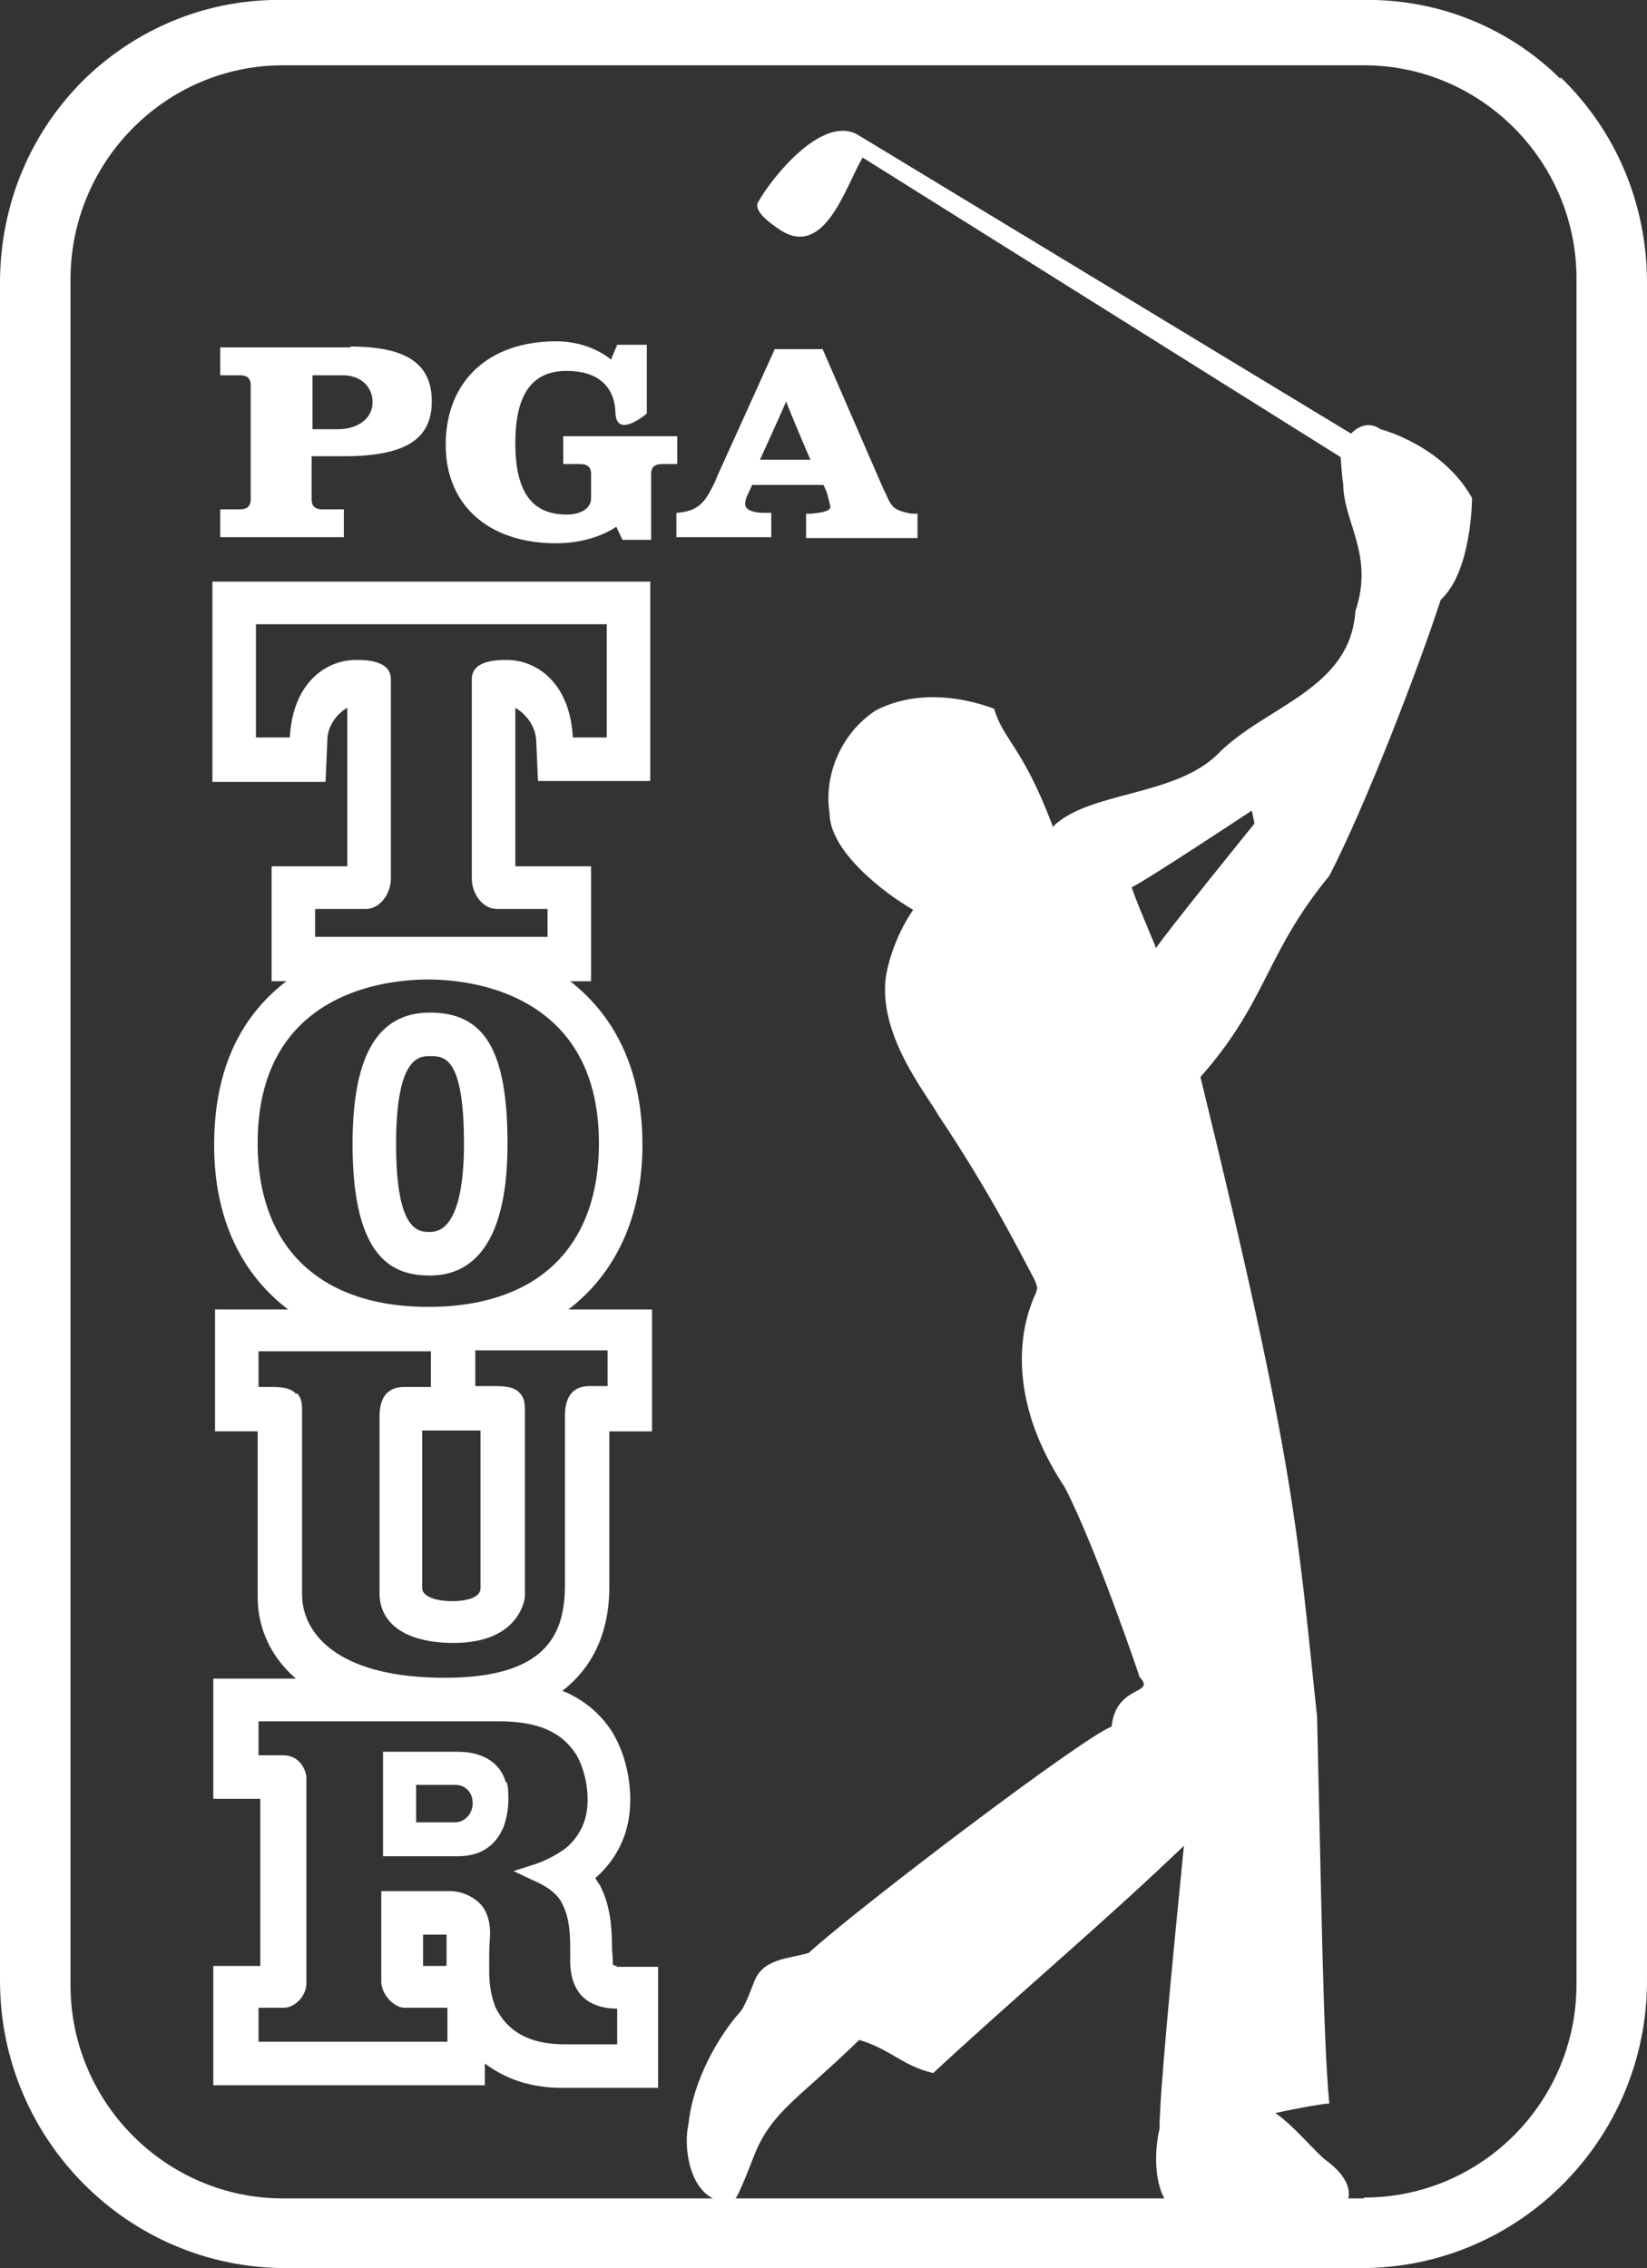
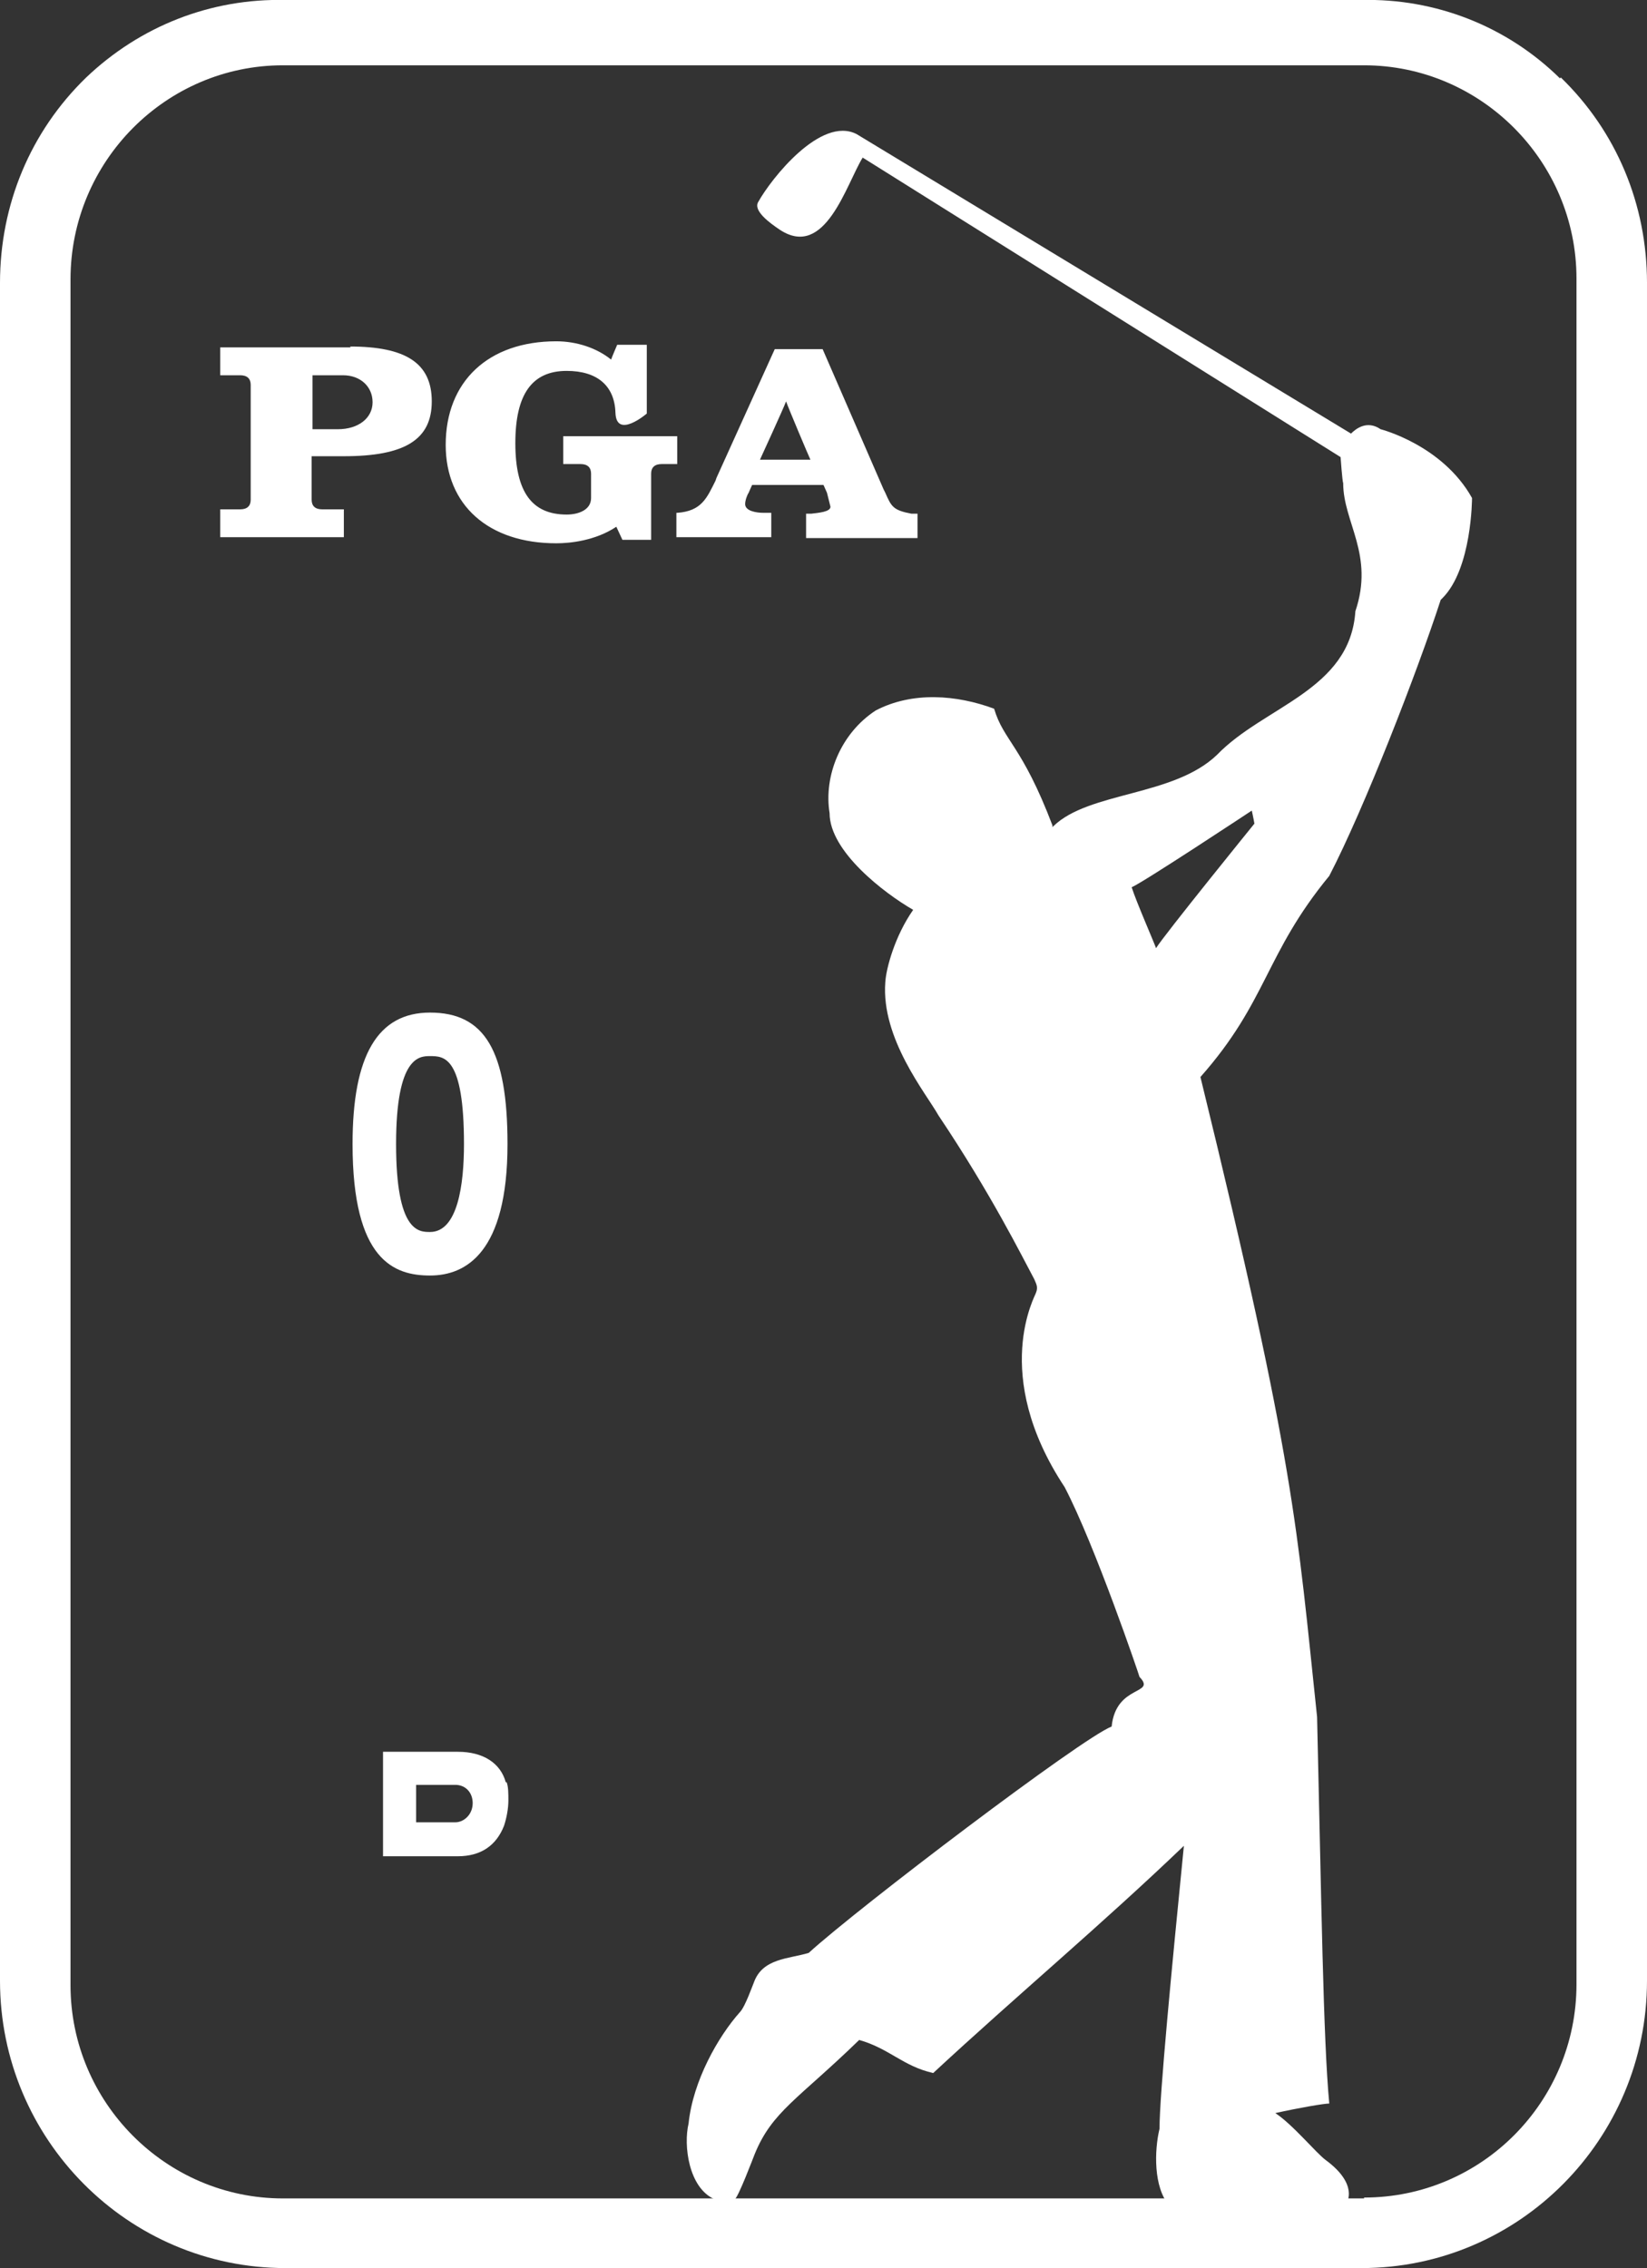
<svg xmlns="http://www.w3.org/2000/svg" viewBox="0 0 18.92 26.05">
  <rect x="0" y="0" width="18.92" height="26.05" fill="#333333" stroke="none" />
  <path fill="#fff" d="M15.67 25.25H3.25c-1.34 0-2.44-1.1-2.44-2.45V3.21C.81 1.85 1.91.75 3.25.75h12.42c1.34 0 2.44 1.1 2.44 2.45v19.59c0 1.35-1.09 2.45-2.44 2.45ZM17.92.9c-.61-.6-1.43-.92-2.28-.9H3.28C2.42-.02 1.61.3.99.89.35 1.51 0 2.35 0 3.25v19.5c0 1.82 1.47 3.3 3.28 3.3h12.36c1.81 0 3.28-1.48 3.28-3.3V3.25c0-.9-.35-1.74-.99-2.36Z" />
  <path fill="#fff" d="M3.59 4.31h.35c.2 0 .34.13.34.31s-.16.31-.4.31h-.29v-.62Zm.44-.32h-1.5v.32h.23c.08 0 .12.04.12.11v1.32c0 .07-.04.11-.12.11h-.23v.32h1.42v-.32H3.7c-.08 0-.12-.04-.12-.11v-.5h.37c.7 0 1.01-.19 1.01-.63s-.3-.63-.94-.63ZM7.79 5.01H6.47v.32h.2c.08 0 .12.04.12.11v.28c0 .14-.15.19-.28.19-.4 0-.59-.26-.59-.82s.19-.83.59-.83c.35 0 .55.17.56.48s.36.01.36.01v-.79h-.34s-.06.14-.07.17c-.16-.13-.39-.21-.63-.21-.78 0-1.27.46-1.27 1.19 0 .69.49 1.13 1.27 1.13.16 0 .45-.03.69-.19l.07.15h.33v-.76c0-.07.04-.11.12-.11h.18v-.32ZM9.31 5.28h-.58s.28-.61.3-.67c.02.06.26.63.28.67Zm1.16.62c-.21-.04-.23-.08-.3-.24l-.02-.04-.7-1.61H8.9l-.67 1.48-.01.03c-.1.2-.16.35-.44.37h-.01v.28h1.09v-.28h-.09c-.08 0-.21-.02-.21-.1 0-.04.02-.1.04-.13 0 0 .03-.07.04-.09h.82l.04.09.01.04.03.12c0 .06-.14.07-.22.08h-.06v.28h1.28V5.9h-.05Z" />
  <path fill="#fff" d="M13.28 10.89c-.02-.06-.23-.54-.28-.7.11-.04 1.38-.88 1.38-.88s.02.09.03.15c0 0-1.03 1.27-1.13 1.43Zm3.29-4.02c.34-.34.34-1.15.34-1.15-.34-.61-1.05-.79-1.05-.79-.16-.11-.29 0-.34.05L9.84 1.54c-.41-.21-.98.51-1.13.78-.06.1.13.24.25.32.52.34.76-.52.95-.83l5.49 3.44s.02.28.03.3c0 .45.36.82.14 1.47-.06.91-1.05 1.09-1.59 1.65-.5.48-1.47.42-1.88.82l-.01.01v-.02c-.35-.92-.56-.97-.67-1.34-.43-.16-.94-.2-1.36.02-.4.26-.6.75-.53 1.18 0 .44.63.92.96 1.11-.21.3-.31.67-.32.83-.05.65.47 1.28.61 1.53.61.91.96 1.62 1.1 1.88.02.05.05.09.02.16 0 .02-.53.93.33 2.23.35.67.86 2.17.86 2.18.2.21-.27.08-.32.57-.34.13-2.91 2.08-3.48 2.6-.23.07-.53.06-.63.34-.01.02-.1.28-.16.34-.25.28-.54.79-.59 1.28-.06.25 0 .74.3.87.13.06.19.02.23 0 .04-.02.21-.47.23-.52.2-.49.5-.63 1.2-1.31.35.1.5.3.85.38.96-.89 1.93-1.7 2.88-2.61-.14 1.41-.28 2.86-.28 3.25-.06.25-.07.67.11.88 0 0 1.57.09 1.88.07.15-.01.16-.1.16-.1s.14-.21-.24-.49c-.11-.08-.38-.41-.58-.54.27-.06.56-.11.62-.11-.07-.74-.09-2.34-.14-4.44-.23-2.17-.25-2.9-1.34-7.35.77-.87.74-1.41 1.48-2.31.4-.77 1.01-2.34 1.28-3.17ZM4.94 14.15c-.13 0-.39 0-.39-1.01s.27-1.01.39-1.01c.16 0 .39 0 .39 1.01 0 .46-.07 1.01-.39 1.01Zm0-2.52c-.6 0-.89.49-.89 1.51 0 1.34.48 1.51.89 1.51s.89-.26.89-1.51c0-1.07-.26-1.51-.89-1.51Z" />
-   <path fill="#fff" d="M5.12 22.58h-.26v-.36h.27v.35Zm1.97.9h-.6c-.4 0-.66-.14-.8-.43-.06-.16-.07-.29-.07-.42V22.46c0-.02 0-.07.01-.25 0-.15-.04-.27-.12-.35a.505.505 0 0 0-.34-.14H4.38v1.04c0 .14.14.3.27.3h.49v.39H2.97v-.39h.29c.13 0 .26-.14.26-.28v-2.37c-.01-.09-.08-.25-.27-.25h-.28v-.39h2.75c.46 0 .74.12.91.4.08.15.12.33.12.5 0 .23-.08.4-.23.54-.11.09-.27.17-.4.21l-.22.07.21.1c.12.05.29.14.35.28.08.15.09.34.09.5v.15c0 .18.05.32.14.41.13.13.32.14.4.14v.41Zm-1.57-7.05v1.81c0 .13-.22.15-.32.15-.21 0-.35-.06-.35-.15v-1.81h.67Zm-2.12-.42c-.05-.06-.14-.08-.28-.08h-.15v-.41h1.98v.41h-.29c-.08 0-.3 0-.3.34v2.03c0 .36.32.57.85.57.71 0 .81-.44.82-.53v-2.13c0-.07 0-.15-.06-.21-.05-.06-.14-.08-.28-.08h-.23v-.41h1.52v.41h-.19c-.08 0-.3 0-.3.34v1.93c0 .53-.16 1.08-1.38 1.08s-1.64-.5-1.64-.96V16.21c0-.07 0-.15-.06-.21Zm.22-5.57h.58c.17 0 .29-.18.29-.35V7.8c0-.22-.3-.22-.4-.22-.36 0-.73.28-.76.89h-.39v-1.3h4.03v1.3h-.39c-.03-.61-.4-.89-.76-.89-.1 0-.4 0-.4.22v2.29c0 .17.12.35.29.35h.58v.32H3.62v-.32Zm1.3.81c.46 0 1.96.14 1.96 1.88 0 1.2-.71 1.88-1.96 1.88s-1.96-.69-1.96-1.88c0-1.75 1.5-1.88 1.96-1.88Zm2.17 11.33s-.04 0-.05-.02v-.04l-.01-.15c0-.24-.02-.49-.14-.72 0 0-.05-.07-.05-.08.26-.23.4-.53.4-.9 0-.25-.06-.51-.18-.73l-.01-.02c-.14-.23-.34-.4-.59-.5.35-.27.54-.67.54-1.2v-1.78h.49v-1.4h-.96c.55-.42.85-1.08.85-1.89s-.28-1.45-.83-1.88h.24V9.95h-.87V8.13c.09.05.23.18.24.38l.02.46h1.29V6.68H2.44v2.3h1.3l.02-.47c0-.18.12-.32.23-.38v1.82h-.87v1.32h.17c-.55.42-.83 1.05-.83 1.88s.3 1.47.85 1.89h-.84v1.4h.49v1.9c0 .36.15.69.44.94h-.95v1.38h.54V22.58h-.54v1.37h3.12v-.25c.24.18.53.28.89.28h1.1v-1.39h-.48Z" />
  <path fill="#fff" d="M5.81 20.47c-.06-.22-.26-.35-.55-.35H4.4v1.2h.86c.26 0 .44-.12.53-.35.03-.09.05-.2.05-.29 0-.08 0-.16-.02-.21Zm-1.02.03h.44c.12 0 .2.09.2.21 0 .13-.1.22-.2.22h-.45v-.43Z" />
</svg>